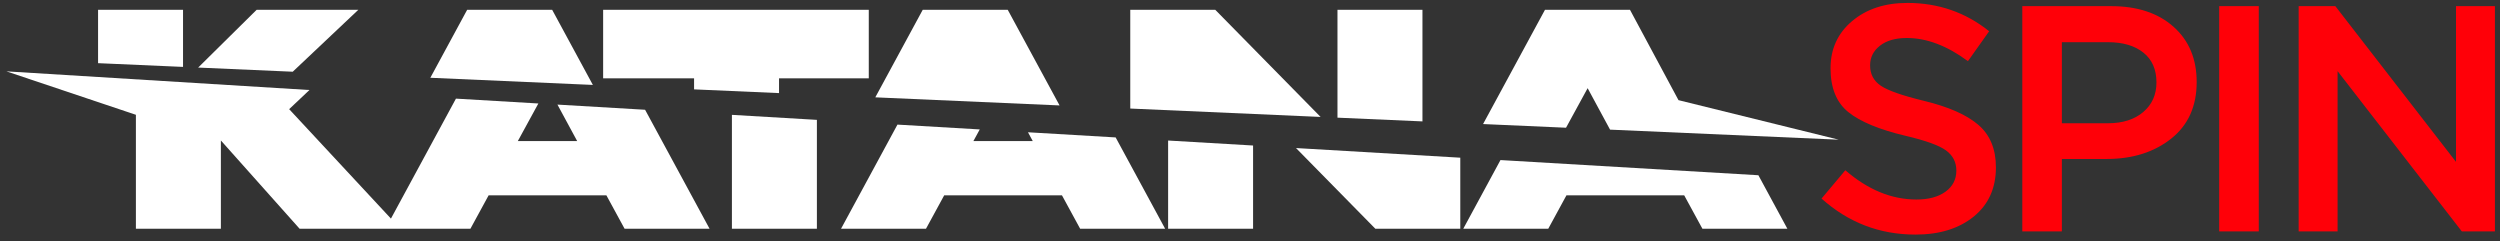
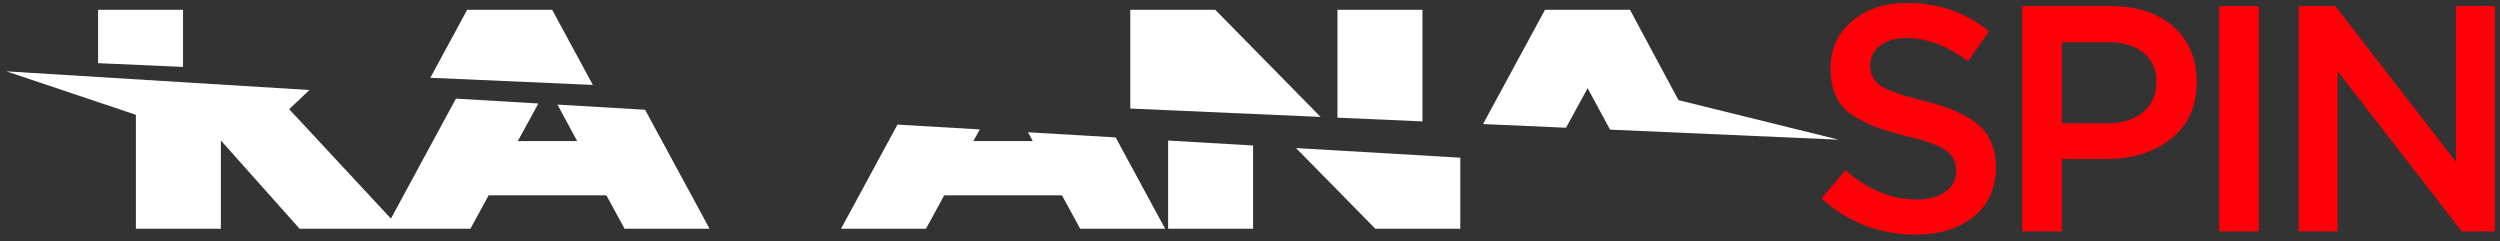
<svg xmlns="http://www.w3.org/2000/svg" width="259" height="25" viewBox="0 0 259 25" fill="none">
  <rect x="0" y="0" width="259" height="25" fill="#333333" stroke="none" />
  <path d="M10.16 6.544V1.013H18.962V6.931L10.16 6.544Z" fill="white" />
-   <path d="M20.53 7L26.591 1.013H37.125L30.328 7.43L20.53 7Z" fill="white" />
  <path d="M48.399 1.013L44.583 8.057L61.421 8.798L57.203 1.013H48.399Z" fill="white" />
-   <path d="M90.005 1.013V8.116H80.708V9.645L71.906 9.259V8.116H62.485V1.013H90.005Z" fill="white" />
-   <path d="M90.681 10.084L109.772 10.923L104.4 1.013H95.597L90.681 10.084Z" fill="white" />
  <path d="M117.095 11.245V1.013H125.899L136.813 12.114L117.095 11.245Z" fill="white" />
  <path d="M138.562 1.013V12.19L147.366 12.577V1.013H138.562Z" fill="white" />
  <path d="M164.479 9.135L162.241 13.232L153.645 12.852L160.061 1.013H168.865L173.891 10.376L190.49 14.471L166.802 13.431L164.479 9.135Z" fill="white" />
  <path d="M32.057 9.326L0.664 7.393L14.079 11.892V23.696H22.883V14.553L31.037 23.696H48.736L50.622 20.236H62.822L64.706 23.696H73.51L66.831 11.371L57.751 10.836L59.794 14.613H53.648L55.775 10.721L47.236 10.218L40.502 22.647L29.957 11.309L32.057 9.326Z" fill="white" />
-   <path d="M84.63 12.418L75.826 11.899V23.696H84.63V12.418Z" fill="white" />
  <path d="M101.503 13.409L92.976 12.909L87.132 23.696H95.933L97.819 20.236H110.019L111.903 23.696H120.707L115.581 14.237L106.499 13.703L106.992 14.613H100.845L101.503 13.409Z" fill="white" />
  <path d="M129.819 15.075L121.017 14.559V23.696H129.819V15.075Z" fill="white" />
  <path d="M151.286 16.337L134.266 15.338L142.484 23.696H151.286V16.337Z" fill="white" />
-   <path d="M182.169 18.155L155.449 16.583L151.596 23.696H160.4L162.284 20.236H174.483L176.369 23.696H185.171L182.169 18.155Z" fill="white" />
  <path d="M198.444 24.303C194.733 24.303 191.489 23.059 188.711 20.571L191.177 17.637C193.511 19.659 195.966 20.67 198.544 20.67C199.81 20.67 200.815 20.397 201.561 19.854C202.306 19.308 202.678 18.582 202.678 17.67C202.678 16.803 202.321 16.109 201.61 15.587C200.899 15.065 199.5 14.559 197.41 14.069C194.7 13.427 192.728 12.608 191.495 11.621C190.262 10.631 189.644 9.115 189.644 7.07C189.644 5.071 190.388 3.442 191.877 2.187C193.365 0.931 195.276 0.303 197.61 0.303C200.811 0.303 203.632 1.281 206.077 3.237L203.878 6.337C201.721 4.738 199.611 3.937 197.544 3.937C196.367 3.937 195.438 4.204 194.76 4.738C194.082 5.269 193.743 5.947 193.743 6.77C193.743 7.681 194.115 8.387 194.859 8.887C195.606 9.386 197.077 9.902 199.278 10.436C201.855 11.059 203.749 11.891 204.961 12.938C206.173 13.982 206.777 15.447 206.777 17.337C206.777 19.491 206.011 21.192 204.478 22.437C202.945 23.68 200.934 24.303 198.444 24.303ZM209.51 23.97V0.637H218.709C221.419 0.637 223.576 1.348 225.176 2.77C226.777 4.192 227.576 6.103 227.576 8.503C227.576 11.015 226.693 12.969 224.926 14.37C223.159 15.77 220.93 16.47 218.244 16.47H213.609V23.97H209.51ZM213.609 12.77H218.376C219.91 12.77 221.131 12.38 222.043 11.603C222.955 10.826 223.409 9.803 223.409 8.537C223.409 7.204 222.96 6.175 222.06 5.455C221.16 4.732 219.931 4.371 218.376 4.371H213.609V12.77ZM229.908 23.97V0.637H234.009V23.97H229.908ZM238.141 23.97V0.637H241.942L254.442 16.77V0.637H258.474V23.97H255.042L242.174 7.37V23.97H238.141Z" fill="#FF0008" />
</svg>